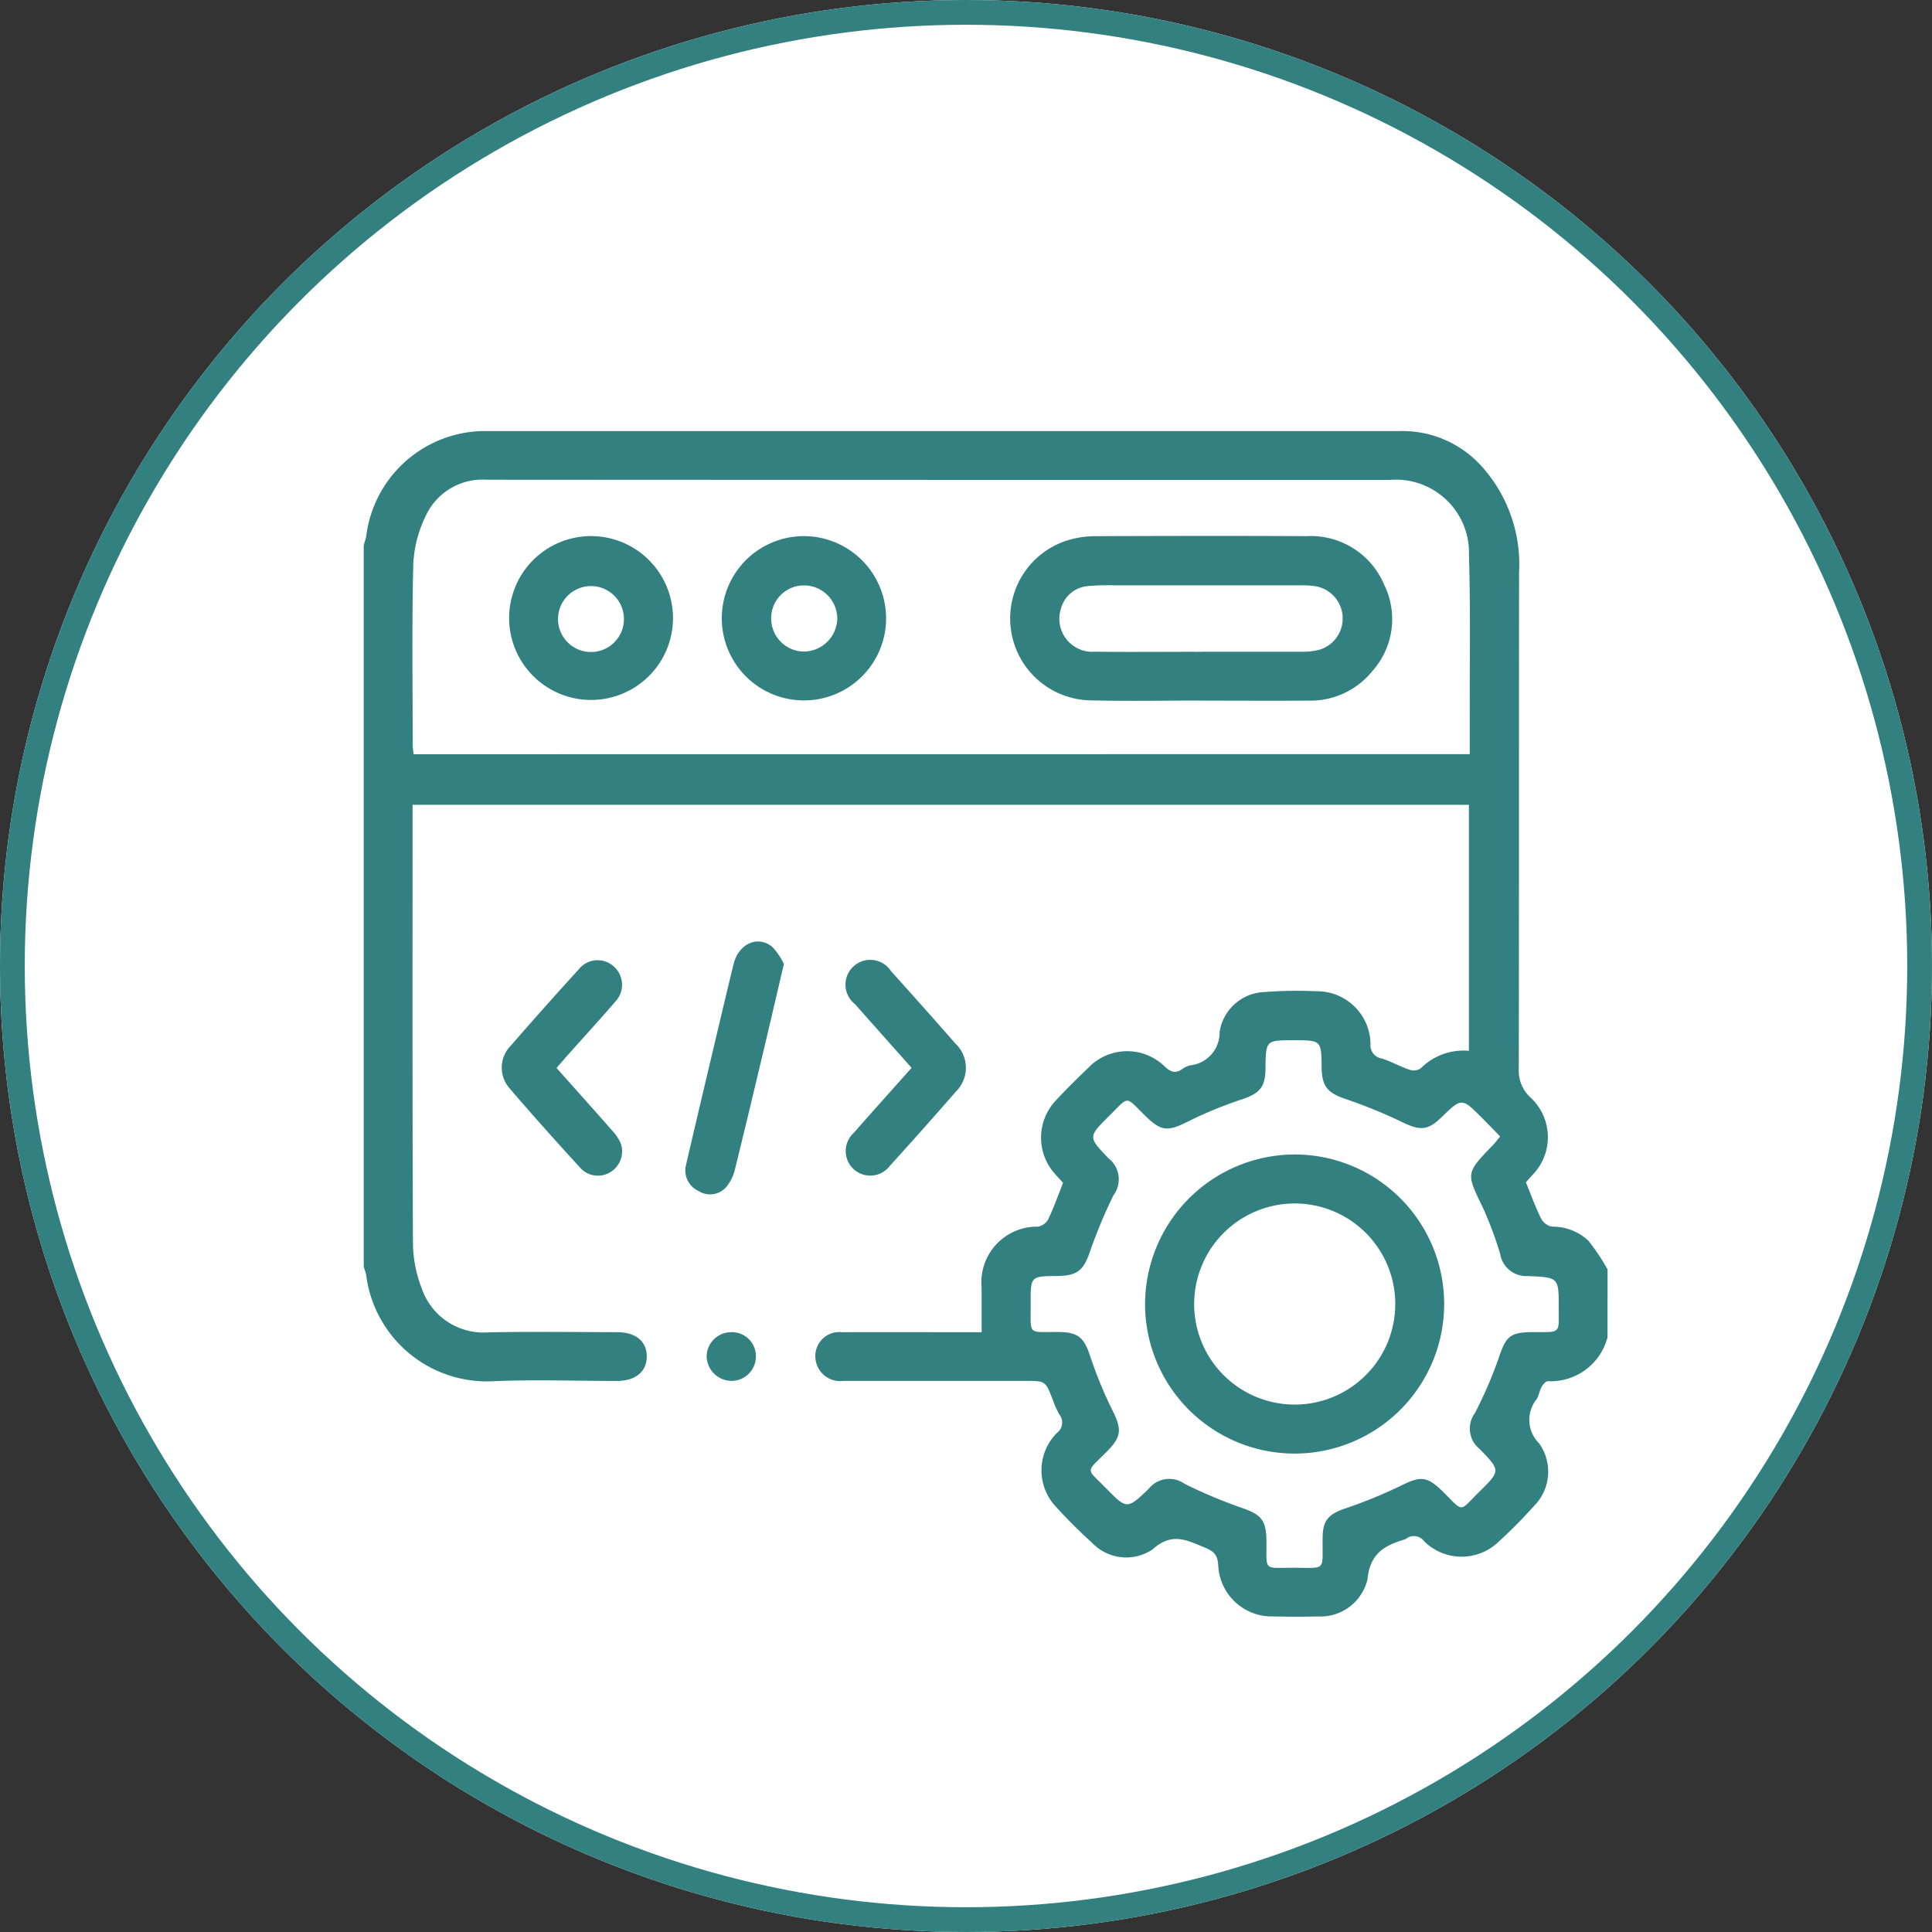
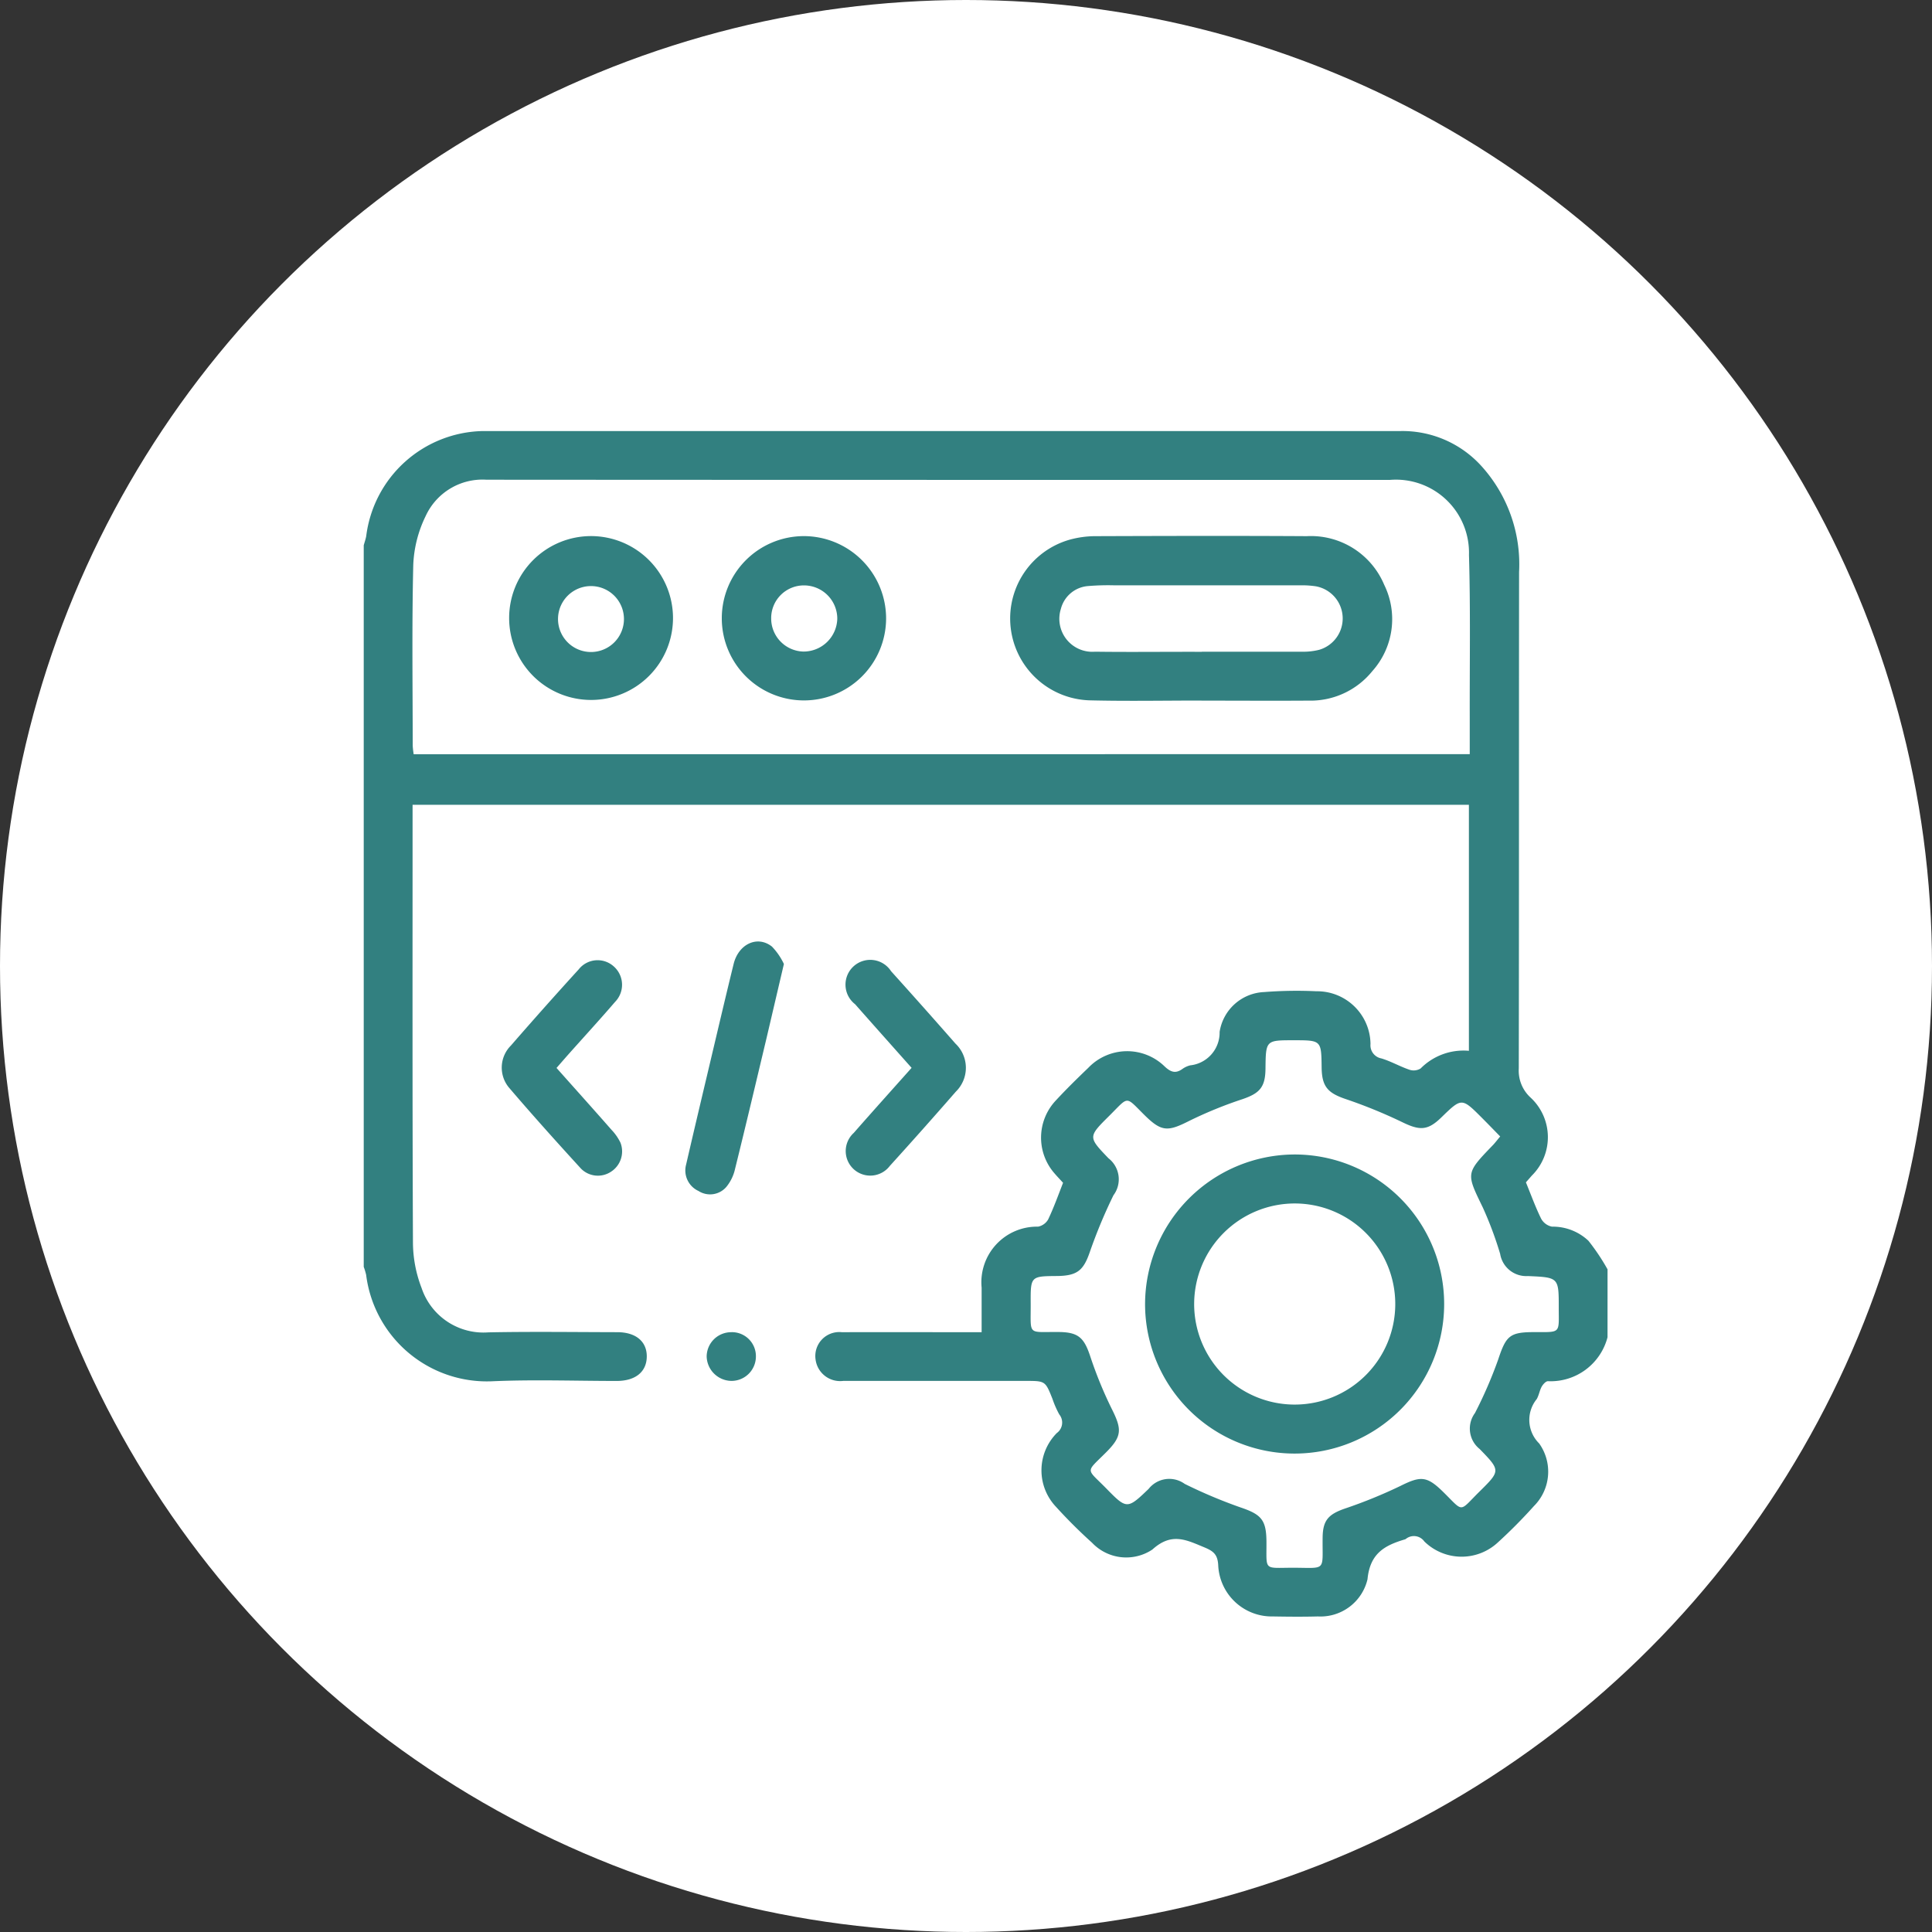
<svg xmlns="http://www.w3.org/2000/svg" width="78.006" height="78.006" viewBox="0 0 78.006 78.006">
  <rect x="0" y="0" width="78.006" height="78.006" fill="#333333" stroke="none" />
  <defs>
    <clipPath id="clip-path">
      <rect id="Rectangle_16414" data-name="Rectangle 16414" width="50.219" height="47.874" fill="#328080" />
    </clipPath>
  </defs>
  <g id="Group_39758" data-name="Group 39758" transform="translate(-592.333 -2961)">
    <g id="Ellipse_7" data-name="Ellipse 7" transform="translate(592.333 2961)" fill="#fff" stroke="#328080" stroke-width="1">
      <circle cx="39.003" cy="39.003" r="39.003" stroke="none" />
-       <circle cx="39.003" cy="39.003" r="38.503" fill="none" />
    </g>
    <g id="Group_1699" data-name="Group 1699" transform="translate(607.019 2978.405)">
      <g id="Group_1698" data-name="Group 1698" clip-path="url(#clip-path)">
        <path id="Path_5356" data-name="Path 5356" d="M50.219,36.589a2.374,2.374,0,0,1-2.407,1.774c-.086,0-.2.129-.253.224-.085.156-.109.346-.2.5a1.332,1.332,0,0,0,.1,1.789,1.963,1.963,0,0,1-.213,2.53A20.4,20.4,0,0,1,45.8,44.865a2.149,2.149,0,0,1-2.977-.031.517.517,0,0,0-.75-.1.167.167,0,0,1-.045.019c-.812.242-1.4.564-1.5,1.608a1.95,1.95,0,0,1-2,1.5c-.6.016-1.21.011-1.814,0A2.164,2.164,0,0,1,34.5,45.781c-.026-.421-.192-.556-.551-.706-.73-.3-1.324-.625-2.106.084a1.9,1.9,0,0,1-2.437-.274,20.563,20.563,0,0,1-1.458-1.453,2.14,2.14,0,0,1,.035-2.975.523.523,0,0,0,.1-.753,3.837,3.837,0,0,1-.275-.627c-.289-.725-.287-.726-1.091-.726q-3.678,0-7.356,0a1,1,0,0,1-1.118-.866.967.967,0,0,1,1.067-1.1c1.684-.007,3.367,0,5.051,0h.587c0-.631,0-1.214,0-1.8a2.246,2.246,0,0,1,2.28-2.462.6.6,0,0,0,.408-.295c.223-.47.4-.962.6-1.475-.1-.113-.226-.241-.341-.376a2.188,2.188,0,0,1,.049-2.949c.422-.456.866-.891,1.314-1.321a2.168,2.168,0,0,1,3.087-.045c.25.231.442.287.715.09a.916.916,0,0,1,.311-.142,1.329,1.329,0,0,0,1.186-1.35,1.9,1.9,0,0,1,1.8-1.609,16.851,16.851,0,0,1,2.106-.032,2.155,2.155,0,0,1,2.186,2.13.538.538,0,0,0,.438.581c.388.116.748.326,1.133.457a.534.534,0,0,0,.453-.051,2.436,2.436,0,0,1,1.949-.713V15.091H1.972v.536c0,5.705-.01,11.411.015,17.116A5.163,5.163,0,0,0,2.336,34.6a2.636,2.636,0,0,0,2.7,1.791c1.732-.034,3.465-.01,5.2-.007.751,0,1.2.377,1.192.99s-.458.978-1.213.979c-1.684,0-3.37-.062-5.051.014a4.914,4.914,0,0,1-5.067-4.3A2.775,2.775,0,0,0,0,33.745V4.613c.034-.123.077-.244.1-.369A4.844,4.844,0,0,1,4.808,0Q23.336,0,41.864,0A4.3,4.3,0,0,1,45.1,1.383,5.907,5.907,0,0,1,46.648,5.69c-.008,6.683,0,13.365-.012,20.048A1.471,1.471,0,0,0,47.1,26.9a2.18,2.18,0,0,1,.062,3.162c-.086.1-.17.194-.238.272.208.509.385,1,.615,1.468a.643.643,0,0,0,.436.321,2.1,2.1,0,0,1,1.472.569,8.6,8.6,0,0,1,.773,1.155ZM44.656,13.045c0-.543,0-1.032,0-1.52-.005-2.174.033-4.35-.031-6.522A2.95,2.95,0,0,0,41.44,1.972H25.8q-10.421,0-20.842-.007A2.525,2.525,0,0,0,2.5,3.433,4.919,4.919,0,0,0,2,5.4c-.058,2.434-.024,4.871-.022,7.307a3.075,3.075,0,0,0,.039.342Zm1.226,15.433c-.258-.263-.492-.506-.73-.744-.82-.822-.82-.821-1.644-.02-.549.534-.869.534-1.573.192a20.266,20.266,0,0,0-2.3-.939c-.711-.243-.949-.5-.959-1.27-.013-1.1-.013-1.1-1.132-1.1s-1.123,0-1.135,1.15c-.008.747-.236.993-.934,1.23a16.81,16.81,0,0,0-2.165.886c-.845.427-1.1.428-1.767-.226-.812-.8-.626-.8-1.444.013-.856.85-.854.852-.029,1.712a1.076,1.076,0,0,1,.2,1.495,20.669,20.669,0,0,0-.939,2.248c-.261.772-.5,1-1.33,1.011-1.074.008-1.078.008-1.072,1.108.007,1.328-.15,1.14,1.138,1.153.779.008,1.014.227,1.259.959a16.666,16.666,0,0,0,.886,2.165c.405.809.4,1.093-.23,1.726-.852.854-.822.629,0,1.468s.845.848,1.711.014a1.061,1.061,0,0,1,1.454-.2,20.054,20.054,0,0,0,2.245.947c.846.286,1.051.5,1.056,1.393.007,1.18-.128,1.049,1.045,1.046,1.405,0,1.206.176,1.223-1.222.008-.691.233-.933.884-1.162a19.72,19.72,0,0,0,2.257-.919c.817-.407,1.066-.407,1.725.24.854.839.62.824,1.47-.015s.848-.847.006-1.715a1.054,1.054,0,0,1-.191-1.453A17.563,17.563,0,0,0,45.8,37.5c.323-.971.461-1.121,1.477-1.119,1.073,0,.973.063.973-.983,0-1.226,0-1.226-1.249-1.28a1.068,1.068,0,0,1-1.117-.895,14.719,14.719,0,0,0-.7-1.873c-.673-1.387-.693-1.376.384-2.495.1-.1.185-.217.321-.378" transform="translate(0 -0.001)" fill="#328080" />
        <path id="Path_5357" data-name="Path 5357" d="M201.164,222.163c-.791-.89-1.54-1.729-2.284-2.572a1,1,0,1,1,1.453-1.333q1.311,1.454,2.6,2.924a1.346,1.346,0,0,1,.016,1.94q-1.318,1.513-2.667,3a.991.991,0,1,1-1.458-1.331c.762-.869,1.535-1.728,2.335-2.626" transform="translate(-179.042 -196.451)" fill="#328080" />
        <path id="Path_5358" data-name="Path 5358" d="M59.064,222.128c.768.863,1.5,1.678,2.221,2.5a2,2,0,0,1,.36.519.974.974,0,0,1-.377,1.165.958.958,0,0,1-1.218-.121c-.981-1.073-1.954-2.155-2.9-3.262a1.26,1.26,0,0,1,.07-1.707q1.351-1.554,2.738-3.076a.972.972,0,0,1,1.4-.132.988.988,0,0,1,.07,1.443c-.608.706-1.237,1.393-1.857,2.088-.161.181-.32.365-.512.585" transform="translate(-51.278 -196.412)" fill="#328080" />
        <path id="Path_5359" data-name="Path 5359" d="M136.384,211.005c-.254,1.083-.476,2.036-.7,2.989-.42,1.762-.836,3.525-1.272,5.284a1.734,1.734,0,0,1-.354.732.865.865,0,0,1-1.122.163.911.911,0,0,1-.5-1.069c.3-1.3.609-2.606.918-3.908.332-1.4.659-2.8,1-4.19.2-.807.961-1.165,1.548-.7a2.62,2.62,0,0,1,.481.7" transform="translate(-119.419 -189.491)" fill="#328080" />
        <path id="Path_5360" data-name="Path 5360" d="M142.17,370.926a.969.969,0,0,1,.982,1,.986.986,0,0,1-.972.968,1.014,1.014,0,0,1-1.016-.984.989.989,0,0,1,1.006-.982" transform="translate(-127.318 -334.544)" fill="#328080" />
        <path id="Path_5361" data-name="Path 5361" d="M273.759,49.805c-1.5,0-3.007.029-4.51-.008a3.307,3.307,0,0,1-.787-6.494,3.951,3.951,0,0,1,1.015-.135c2.843-.01,5.687-.017,8.53,0a3.21,3.21,0,0,1,3.128,1.963,3.148,3.148,0,0,1-.48,3.487,3.209,3.209,0,0,1-2.582,1.19c-1.438.01-2.876,0-4.314,0Zm.011-1.971c1.356,0,2.712,0,4.068,0a2.62,2.62,0,0,0,.677-.079,1.319,1.319,0,0,0-.131-2.561,3.685,3.685,0,0,0-.634-.041q-3.749,0-7.5,0a9.789,9.789,0,0,0-1.076.03,1.23,1.23,0,0,0-1.093.92,1.332,1.332,0,0,0,1.375,1.73c1.437.019,2.875,0,4.313.005" transform="translate(-239.933 -38.925)" fill="#328080" />
        <path id="Path_5362" data-name="Path 5362" d="M154.034,46.568a3.317,3.317,0,1,1-3.331-3.329,3.326,3.326,0,0,1,3.331,3.329m-3.307-1.339a1.321,1.321,0,0,0-1.333,1.34,1.335,1.335,0,0,0,1.3,1.331,1.362,1.362,0,0,0,1.369-1.322,1.345,1.345,0,0,0-1.334-1.349" transform="translate(-132.943 -38.998)" fill="#328080" />
        <path id="Path_5363" data-name="Path 5363" d="M66.466,46.537a3.308,3.308,0,1,1-3.3-3.307,3.312,3.312,0,0,1,3.3,3.307m-1.981.006a1.331,1.331,0,0,0-2.661,0,1.331,1.331,0,1,0,2.661,0" transform="translate(-53.979 -38.99)" fill="#328080" />
        <path id="Path_5364" data-name="Path 5364" d="M327.672,297.782a6.038,6.038,0,1,1-6.039,6.04,6.056,6.056,0,0,1,6.039-6.04m-4.057,6.023a4.06,4.06,0,1,0,4.051-4.045,4.065,4.065,0,0,0-4.051,4.045" transform="translate(-290.086 -268.574)" fill="#328080" />
      </g>
    </g>
  </g>
</svg>